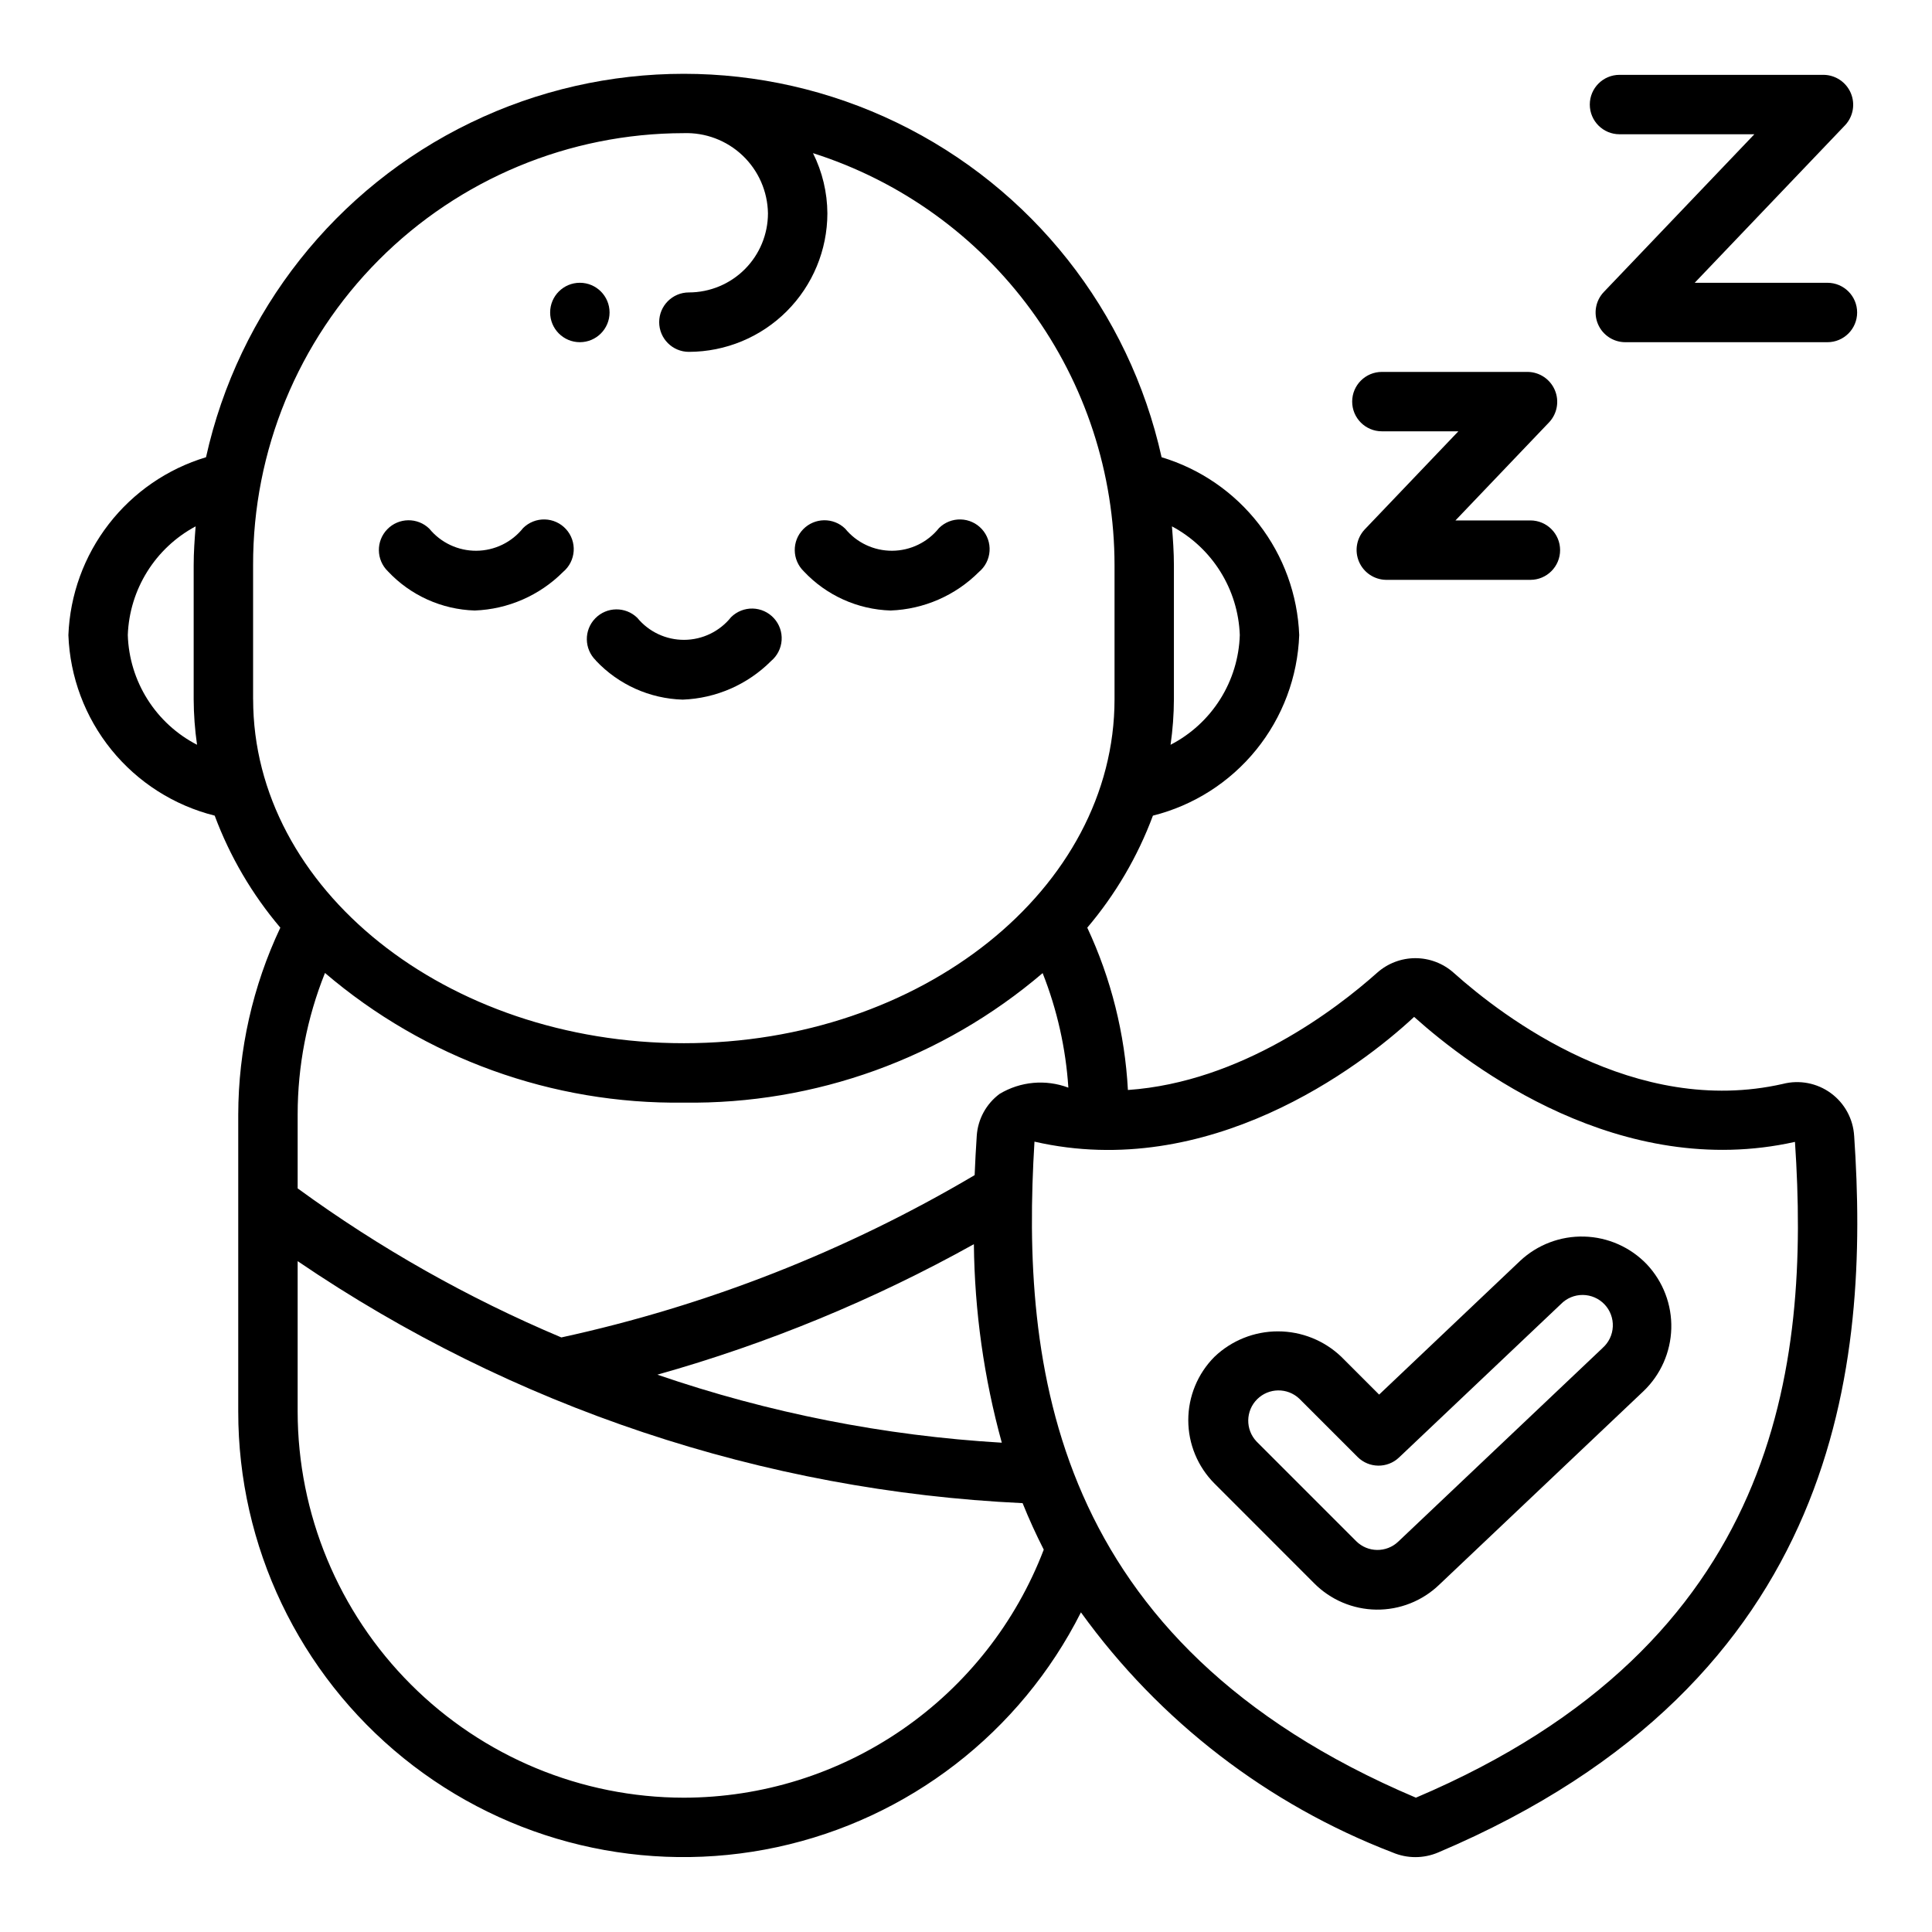
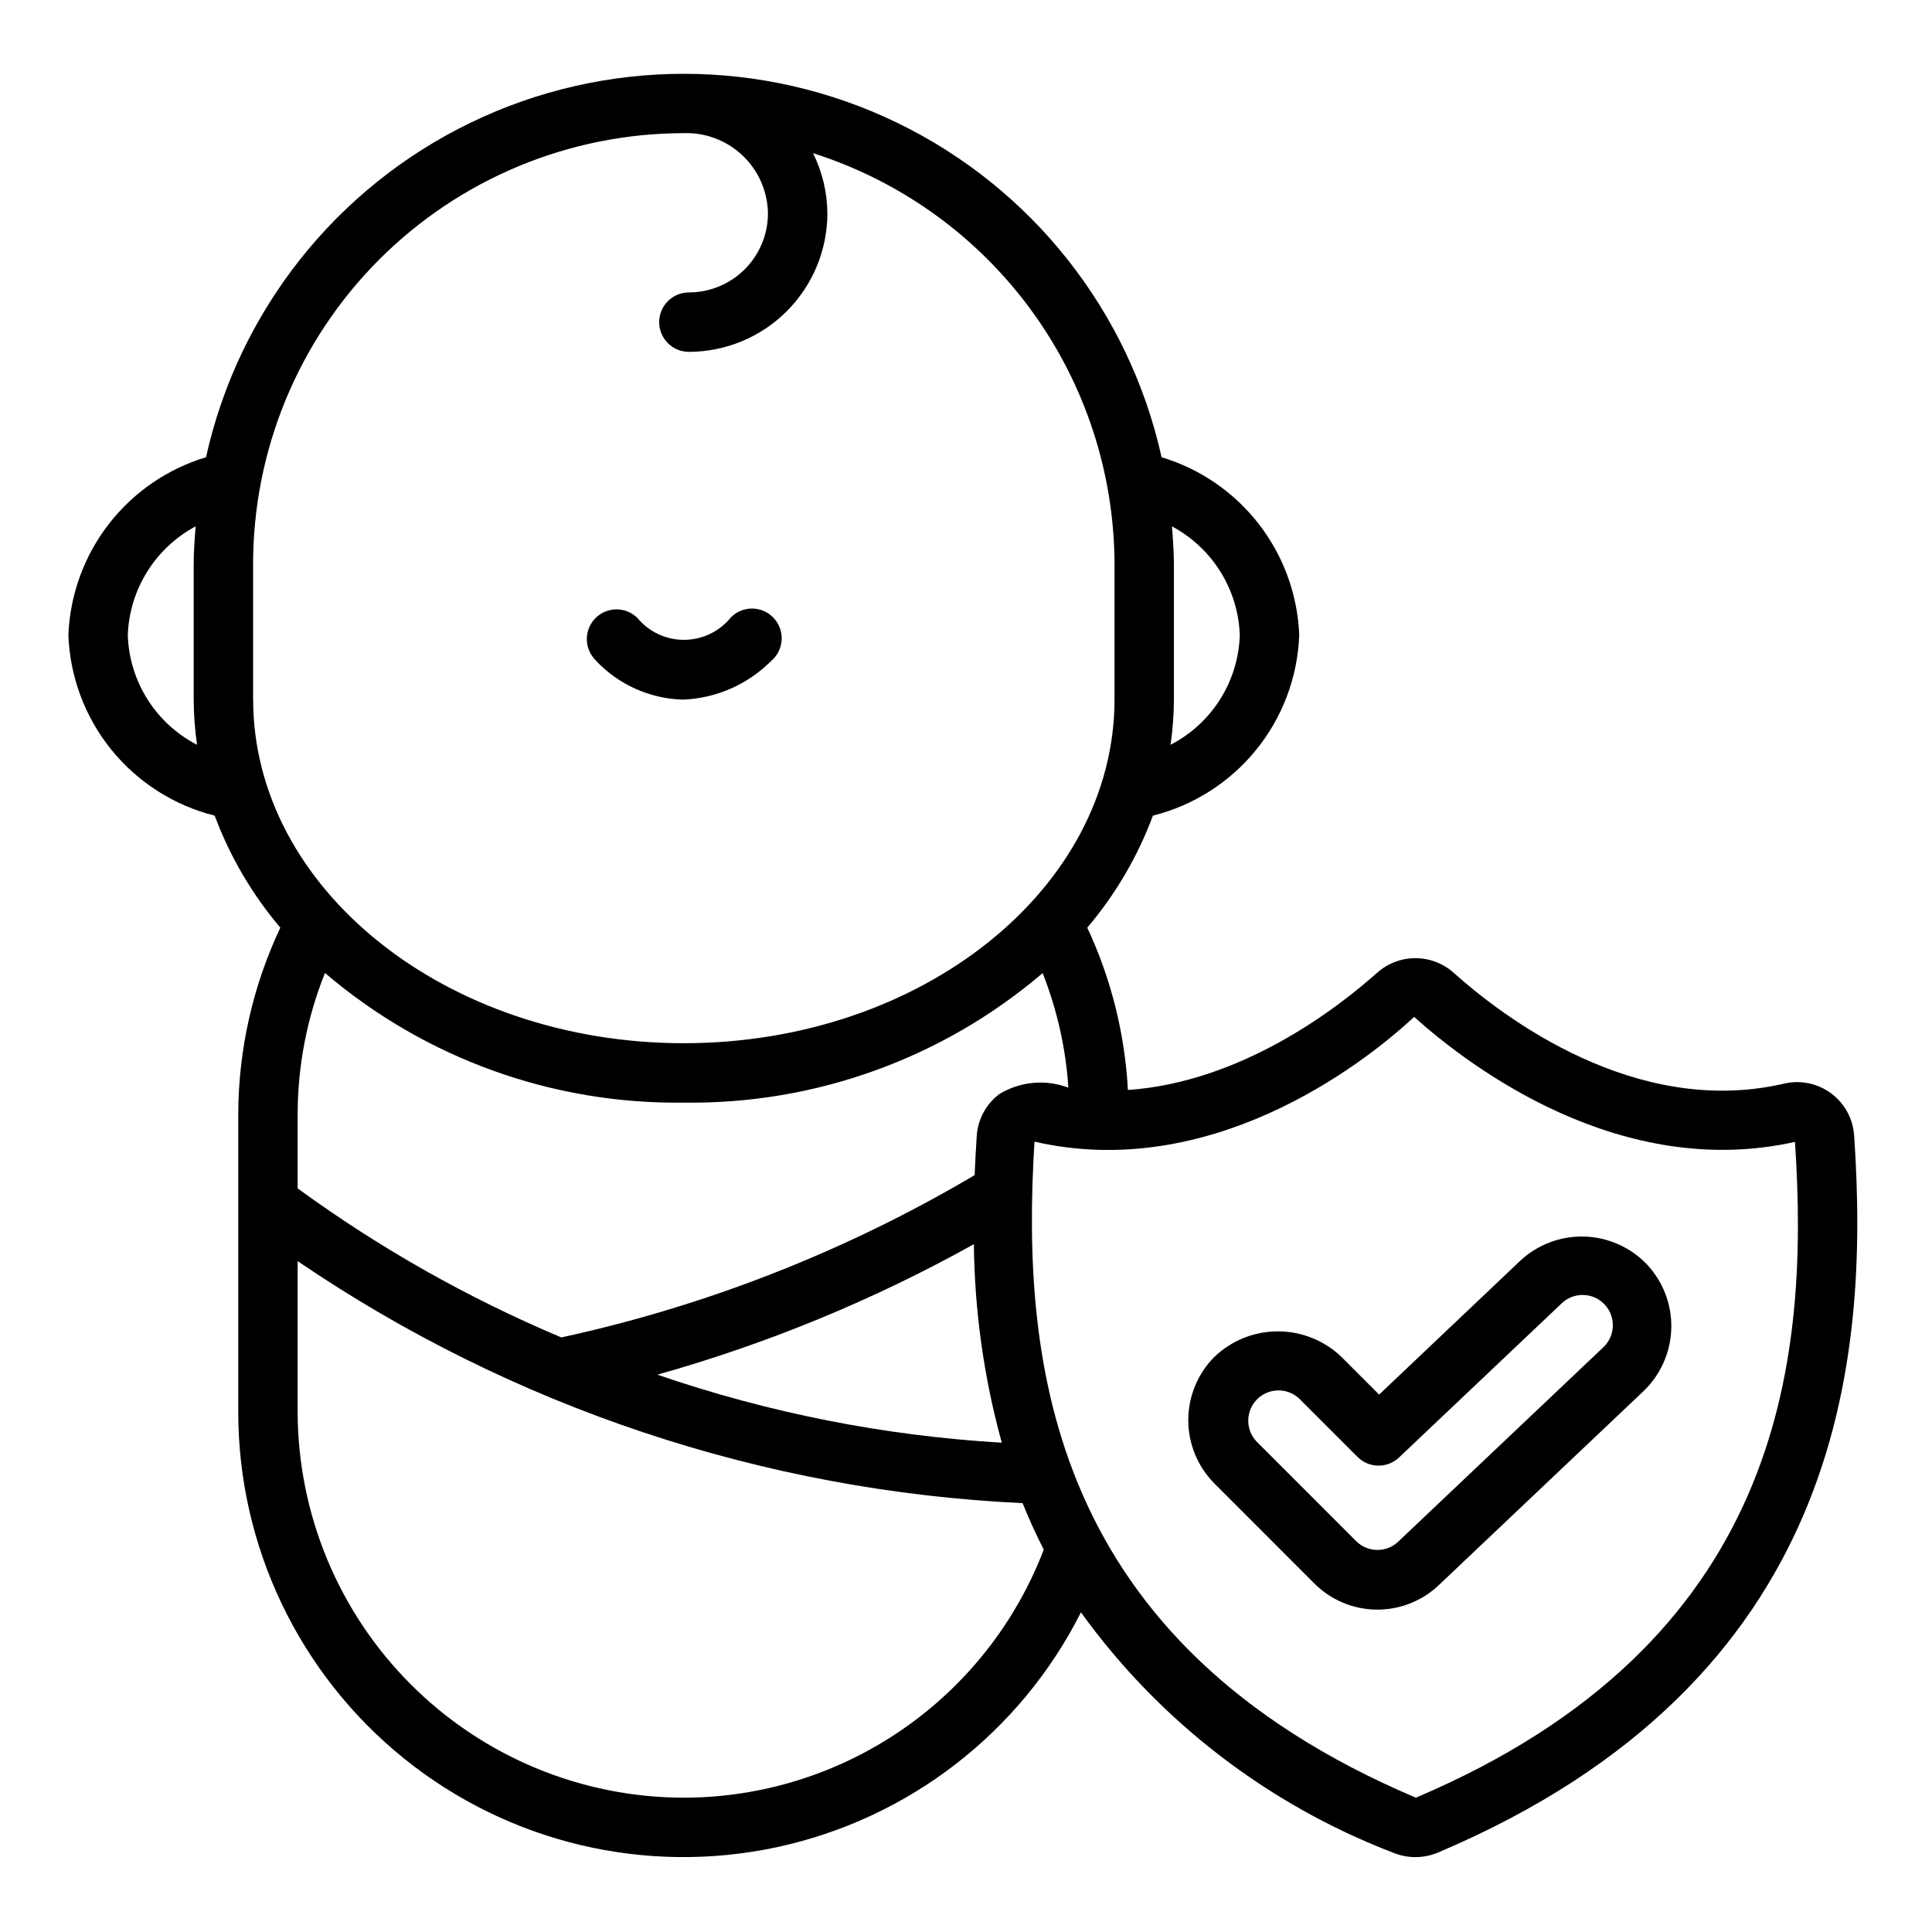
<svg xmlns="http://www.w3.org/2000/svg" fill="#000000" width="800px" height="800px" version="1.1" viewBox="144 144 512 512">
  <g>
    <path d="m301.9 319.05c5.988 6.375 14.273 10.102 23.016 10.359 8.824-0.324 17.195-3.981 23.43-10.234 1.641-1.379 2.652-3.367 2.793-5.508 0.145-2.141-0.594-4.246-2.039-5.828-1.445-1.586-3.477-2.512-5.617-2.566-2.144-0.051-4.219 0.773-5.742 2.285-3.012 3.769-7.566 5.977-12.391 6.008-4.824 0.035-9.406-2.113-12.469-5.844-3.117-3.031-8.102-2.965-11.137 0.152-3.031 3.117-2.961 8.105 0.156 11.137z" />
-     <path d="m380.02 305.79c8.824-0.324 17.195-3.981 23.426-10.234 1.645-1.375 2.656-3.367 2.797-5.508 0.145-2.137-0.594-4.246-2.039-5.828-1.445-1.586-3.477-2.512-5.621-2.562-2.144-0.055-4.215 0.77-5.738 2.281-3.012 3.773-7.566 5.984-12.391 6.016-4.828 0.031-9.41-2.117-12.469-5.852-3.117-3.031-8.105-2.961-11.137 0.156-3.031 3.117-2.965 8.102 0.152 11.133 5.984 6.391 14.27 10.133 23.02 10.398z" />
-     <path d="m269.81 305.79c8.82-0.324 17.191-3.981 23.426-10.234 1.645-1.375 2.652-3.367 2.797-5.508 0.141-2.137-0.594-4.246-2.039-5.828-1.449-1.586-3.477-2.512-5.621-2.562-2.144-0.055-4.219 0.77-5.742 2.281-3.008 3.773-7.562 5.984-12.391 6.016-4.824 0.031-9.406-2.117-12.469-5.852-3.117-3.031-8.102-2.961-11.133 0.156-3.035 3.117-2.965 8.102 0.152 11.133 5.984 6.391 14.27 10.133 23.02 10.398z" />
-     <path d="m305.54 226.81c0 4.348-3.523 7.875-7.871 7.875-4.348 0-7.875-3.527-7.875-7.875s3.527-7.871 7.875-7.871c4.348 0 7.871 3.523 7.871 7.871" />
-     <path d="m628.29 218.94h-35.176l39.898-41.801c2.117-2.293 2.691-5.621 1.461-8.496-1.227-2.871-4.031-4.754-7.152-4.809h-54.137c-4.348 0-7.871 3.527-7.871 7.875 0 4.348 3.523 7.871 7.871 7.871h35.738l-39.895 41.801c-2.18 2.285-2.781 5.648-1.531 8.547 1.246 2.898 4.106 4.769 7.262 4.758h53.531c4.348 0 7.871-3.527 7.871-7.875s-3.523-7.871-7.871-7.871z" />
-     <path d="m549.57 281.92h-19.859l24.867-26.055c2.121-2.297 2.691-5.629 1.461-8.5-1.23-2.875-4.035-4.758-7.16-4.805h-38.668c-4.348 0-7.871 3.523-7.871 7.871 0 4.348 3.523 7.871 7.871 7.871h20.27l-24.867 26.055v0.004c-2.121 2.297-2.691 5.625-1.461 8.5 1.23 2.871 4.035 4.754 7.16 4.805h38.258c4.348 0 7.871-3.527 7.871-7.875 0-4.348-3.523-7.871-7.871-7.871z" />
    <path d="m635.37 445.04c-0.262-4.519-2.531-8.688-6.188-11.355-3.66-2.672-8.32-3.566-12.703-2.438-39.164 8.895-74-17.609-87.223-29.434-2.793-2.5-6.414-3.887-10.164-3.887s-7.367 1.387-10.164 3.887c-10.793 9.621-36.023 28.961-66.023 31.047h0.004c-0.797-14.898-4.453-29.504-10.77-43.02 7.477-8.812 13.363-18.855 17.398-29.688 10.773-2.699 20.379-8.824 27.371-17.453 6.992-8.633 10.992-19.301 11.398-30.398-0.418-10.676-4.152-20.953-10.691-29.402-6.539-8.449-15.551-14.648-25.781-17.727-8.59-38.715-34.414-71.375-70.109-88.652-35.695-17.281-77.332-17.281-113.02 0-35.695 17.277-61.523 49.938-70.109 88.652-10.23 3.078-19.242 9.277-25.781 17.727-6.539 8.449-10.277 18.727-10.691 29.402 0.406 11.098 4.406 21.766 11.398 30.398 6.992 8.629 16.598 14.754 27.371 17.453 4.035 10.832 9.922 20.875 17.398 29.688-7.312 15.484-11.121 32.391-11.156 49.516v78.719c-0.027 35.664 16.078 69.426 43.812 91.848 27.734 22.418 64.121 31.09 98.988 23.586 34.863-7.504 64.465-30.375 80.523-62.219 20.766 28.797 49.477 50.91 82.613 63.645 3.848 1.629 8.188 1.629 12.031 0 107.32-45.461 114.32-130.15 110.27-189.89zm-180.79-161.55c10.695 5.719 17.543 16.688 17.98 28.805-0.188 6.043-1.988 11.926-5.215 17.039-3.227 5.113-7.762 9.27-13.133 12.039 0.574-4 0.871-8.035 0.887-12.074v-35.488c0-3.488-0.25-6.91-0.52-10.32zm-276.71 28.797c0.441-12.113 7.289-23.082 17.977-28.797-0.27 3.418-0.52 6.84-0.52 10.328v35.488c0.02 4.039 0.316 8.07 0.891 12.066-5.375-2.769-9.91-6.93-13.137-12.043s-5.027-11-5.211-17.043zm33.203 17.012v-35.488c-0.074-30.316 11.902-59.422 33.297-80.902 21.395-21.48 50.453-33.574 80.77-33.621 5.801-0.207 11.445 1.926 15.656 5.926 4.211 4 6.633 9.523 6.723 15.332-0.008 5.555-2.215 10.879-6.144 14.809-3.93 3.93-9.254 6.137-14.812 6.144-4.348 0-7.871 3.523-7.871 7.871s3.523 7.875 7.871 7.875c9.73-0.016 19.059-3.883 25.938-10.766 6.879-6.879 10.75-16.207 10.766-25.934-0.031-5.543-1.336-11.004-3.812-15.957 23.184 7.371 43.422 21.93 57.789 41.566 14.363 19.633 22.109 43.328 22.121 67.656v35.488c0 50.23-51.168 91.164-114.14 91.164-62.977 0-114.14-40.934-114.14-91.164zm197.84 104.59c-3.551 2.633-5.766 6.691-6.062 11.102-0.227 3.394-0.418 6.879-0.559 10.43-33.977 20.098-70.957 34.617-109.53 43.012-24.738-10.426-48.188-23.68-69.879-39.5v-19.578c0-12.852 2.461-25.582 7.242-37.512 26.477 22.617 60.273 34.832 95.094 34.363 34.812 0.477 68.613-11.719 95.094-34.324 3.836 9.703 6.137 19.945 6.816 30.355-6.004-2.262-12.715-1.652-18.215 1.652zm0.574 92.441c-31.102-1.832-61.812-7.894-91.277-18.027 29.215-8.211 57.367-19.816 83.879-34.582 0.184 17.785 2.672 35.465 7.398 52.609zm-84.27 94.078c-27.133-0.031-53.145-10.82-72.328-30.008-19.188-19.184-29.977-45.195-30.008-72.328v-39.855c56.887 38.711 123.39 60.91 192.12 64.133 1.66 4.129 3.527 8.238 5.606 12.32-7.391 19.316-20.465 35.941-37.496 47.676-17.027 11.738-37.215 18.035-57.898 18.062zm194.02 0c-96.977-41.086-104.7-114.77-101.09-173.86 46.066 10.562 86.176-19.586 100.61-33.062 14.957 13.43 54.781 43.43 100.93 33.125 3.977 59.531-4.039 132.86-100.45 173.79z" />
    <path d="m580.44 479.07c-4.352-4.551-10.324-7.199-16.617-7.367-6.289-0.172-12.398 2.148-16.988 6.453l-37.352 35.426-10.023-10.023c-4.523-4.324-10.543-6.734-16.801-6.734-6.262 0-12.277 2.41-16.805 6.734-4.449 4.457-6.949 10.5-6.949 16.801 0 6.297 2.5 12.34 6.949 16.797l26.371 26.387c4.359 4.418 10.281 6.938 16.488 7.023 6.203 0.082 12.191-2.277 16.668-6.574l54.152-51.309c4.555-4.352 7.203-10.324 7.375-16.621 0.168-6.297-2.156-12.402-6.469-16.992zm-11.738 22.16-54.145 51.309c-3.148 3.008-8.125 2.941-11.191-0.148l-26.379-26.387c-2.981-3.16-2.91-8.113 0.16-11.184 3.074-3.066 8.027-3.137 11.184-0.152l15.438 15.438-0.004-0.004c3.016 3.019 7.887 3.086 10.984 0.152l42.918-40.668c1.523-1.559 3.617-2.43 5.797-2.41 2.184 0.02 4.262 0.926 5.762 2.508 1.496 1.582 2.285 3.707 2.184 5.887-0.098 2.18-1.082 4.223-2.723 5.66z" />
  </g>
</svg>